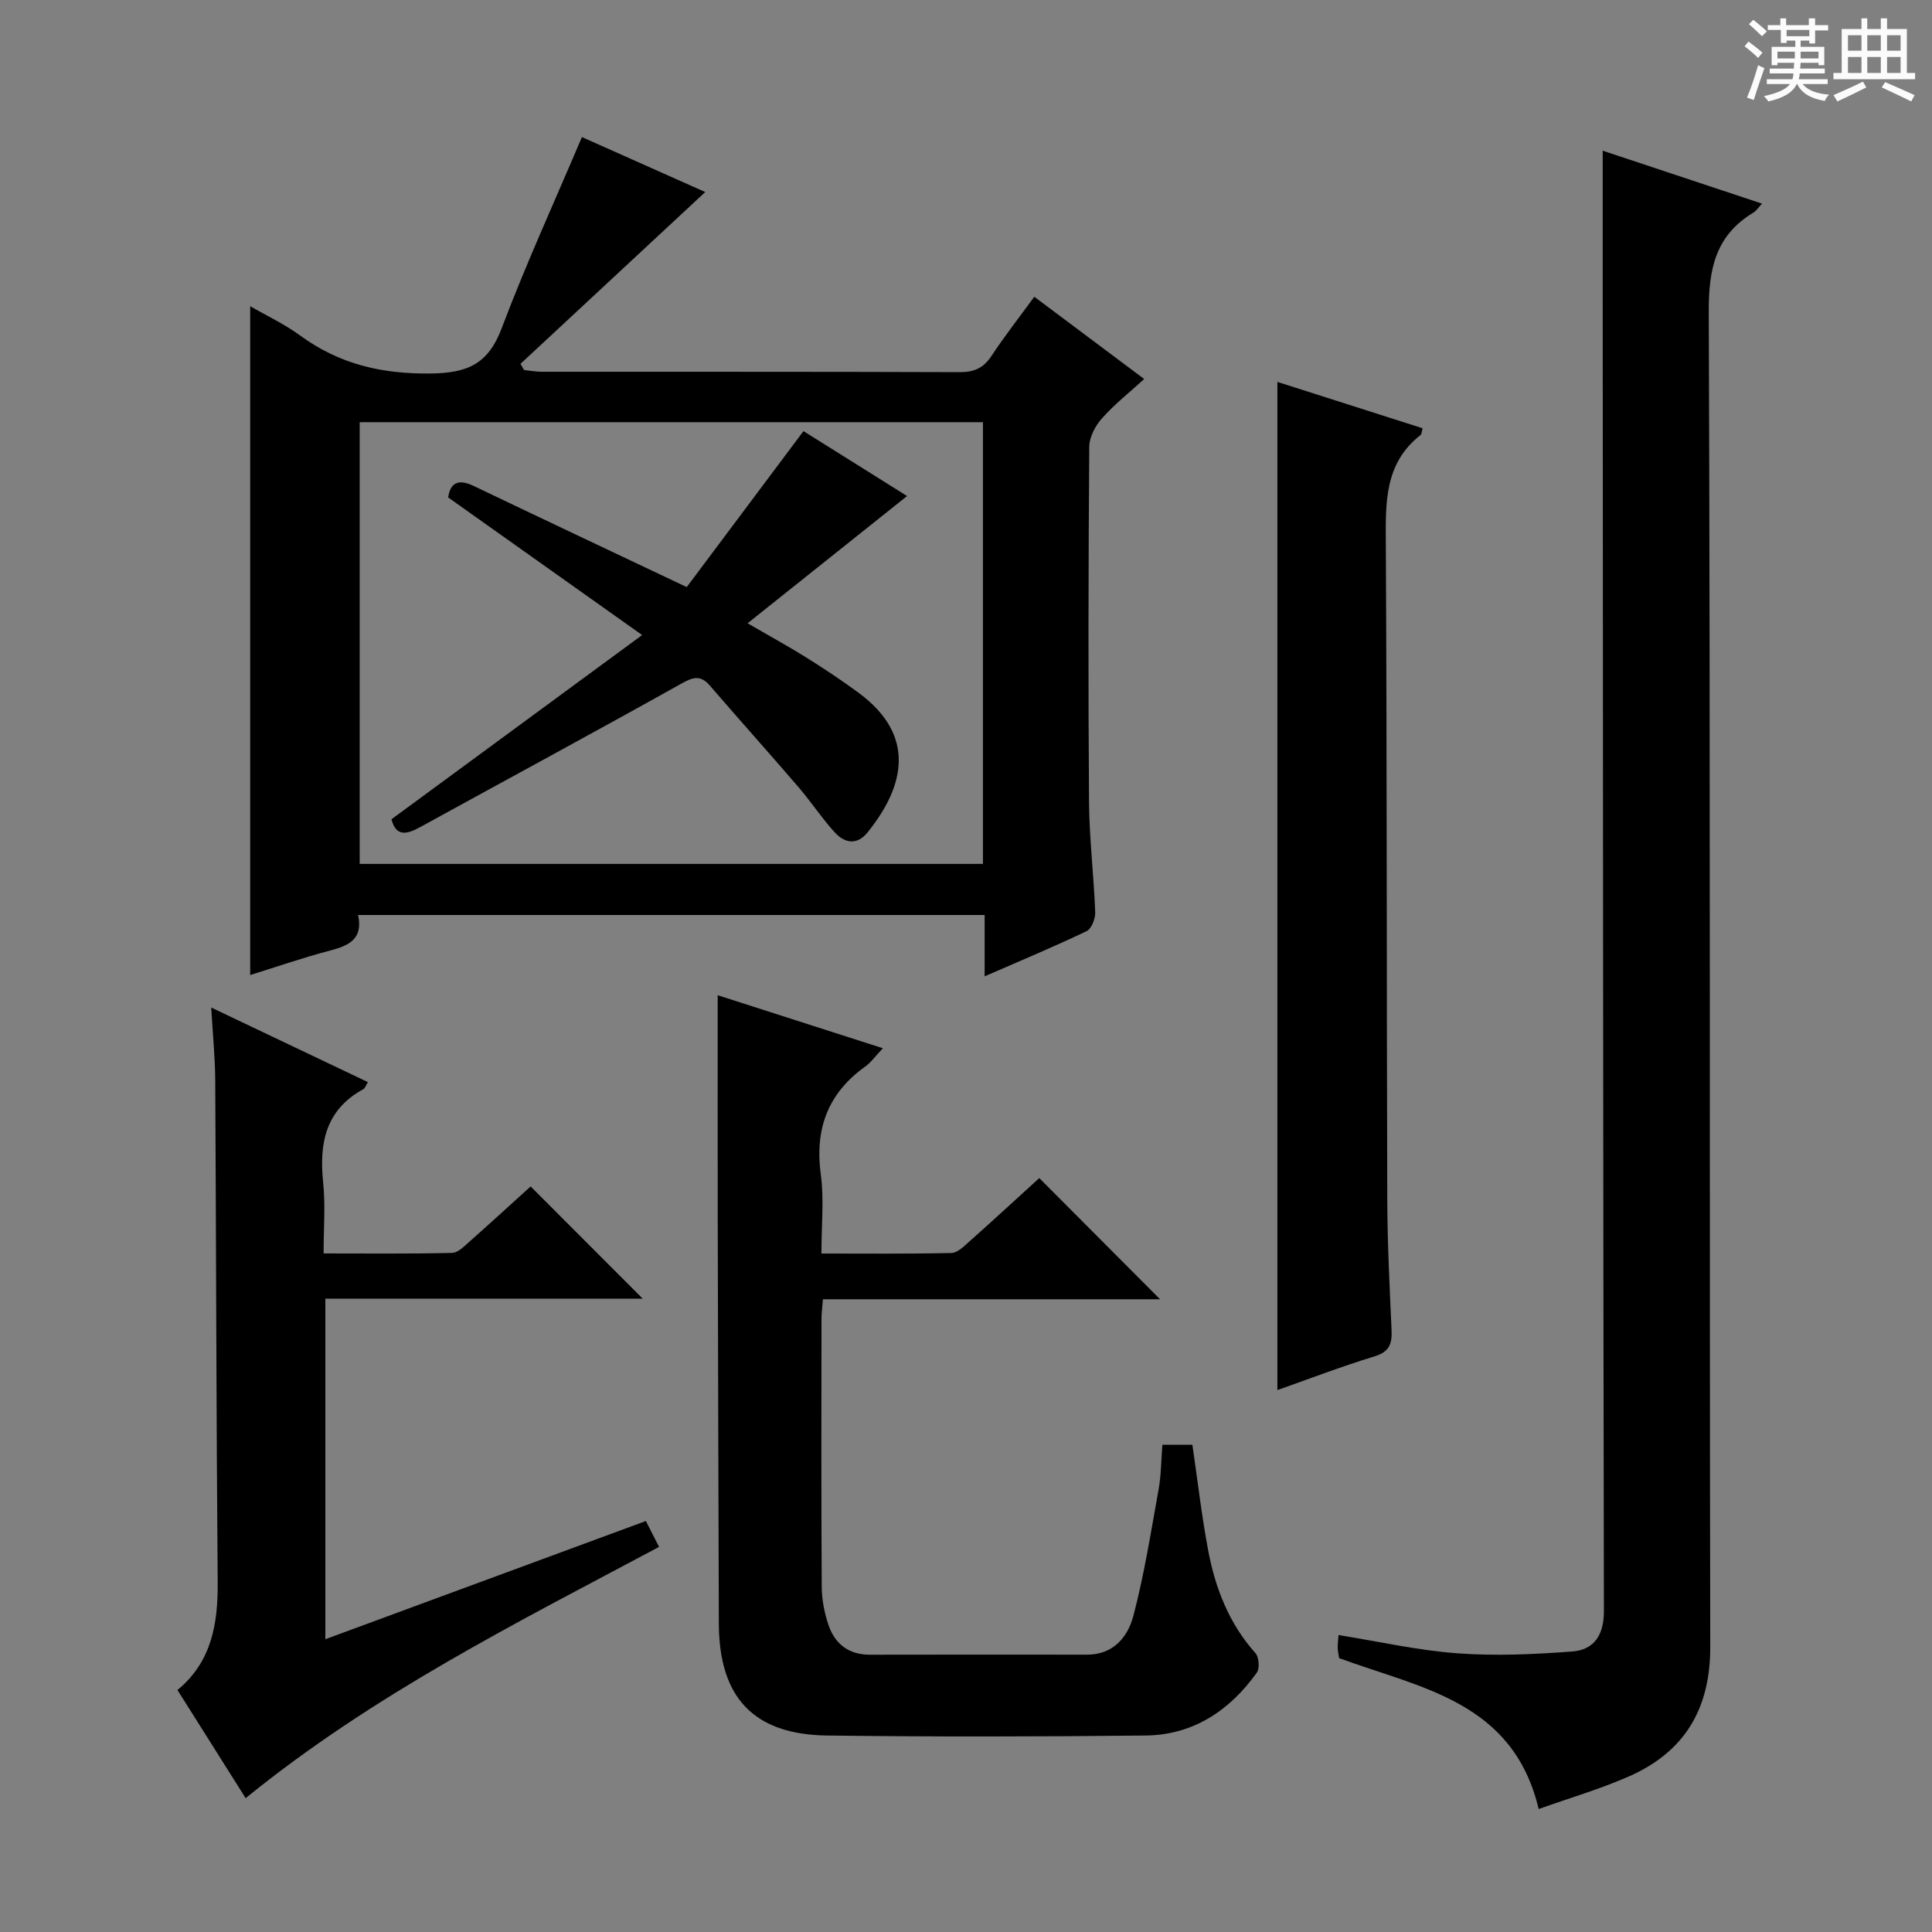
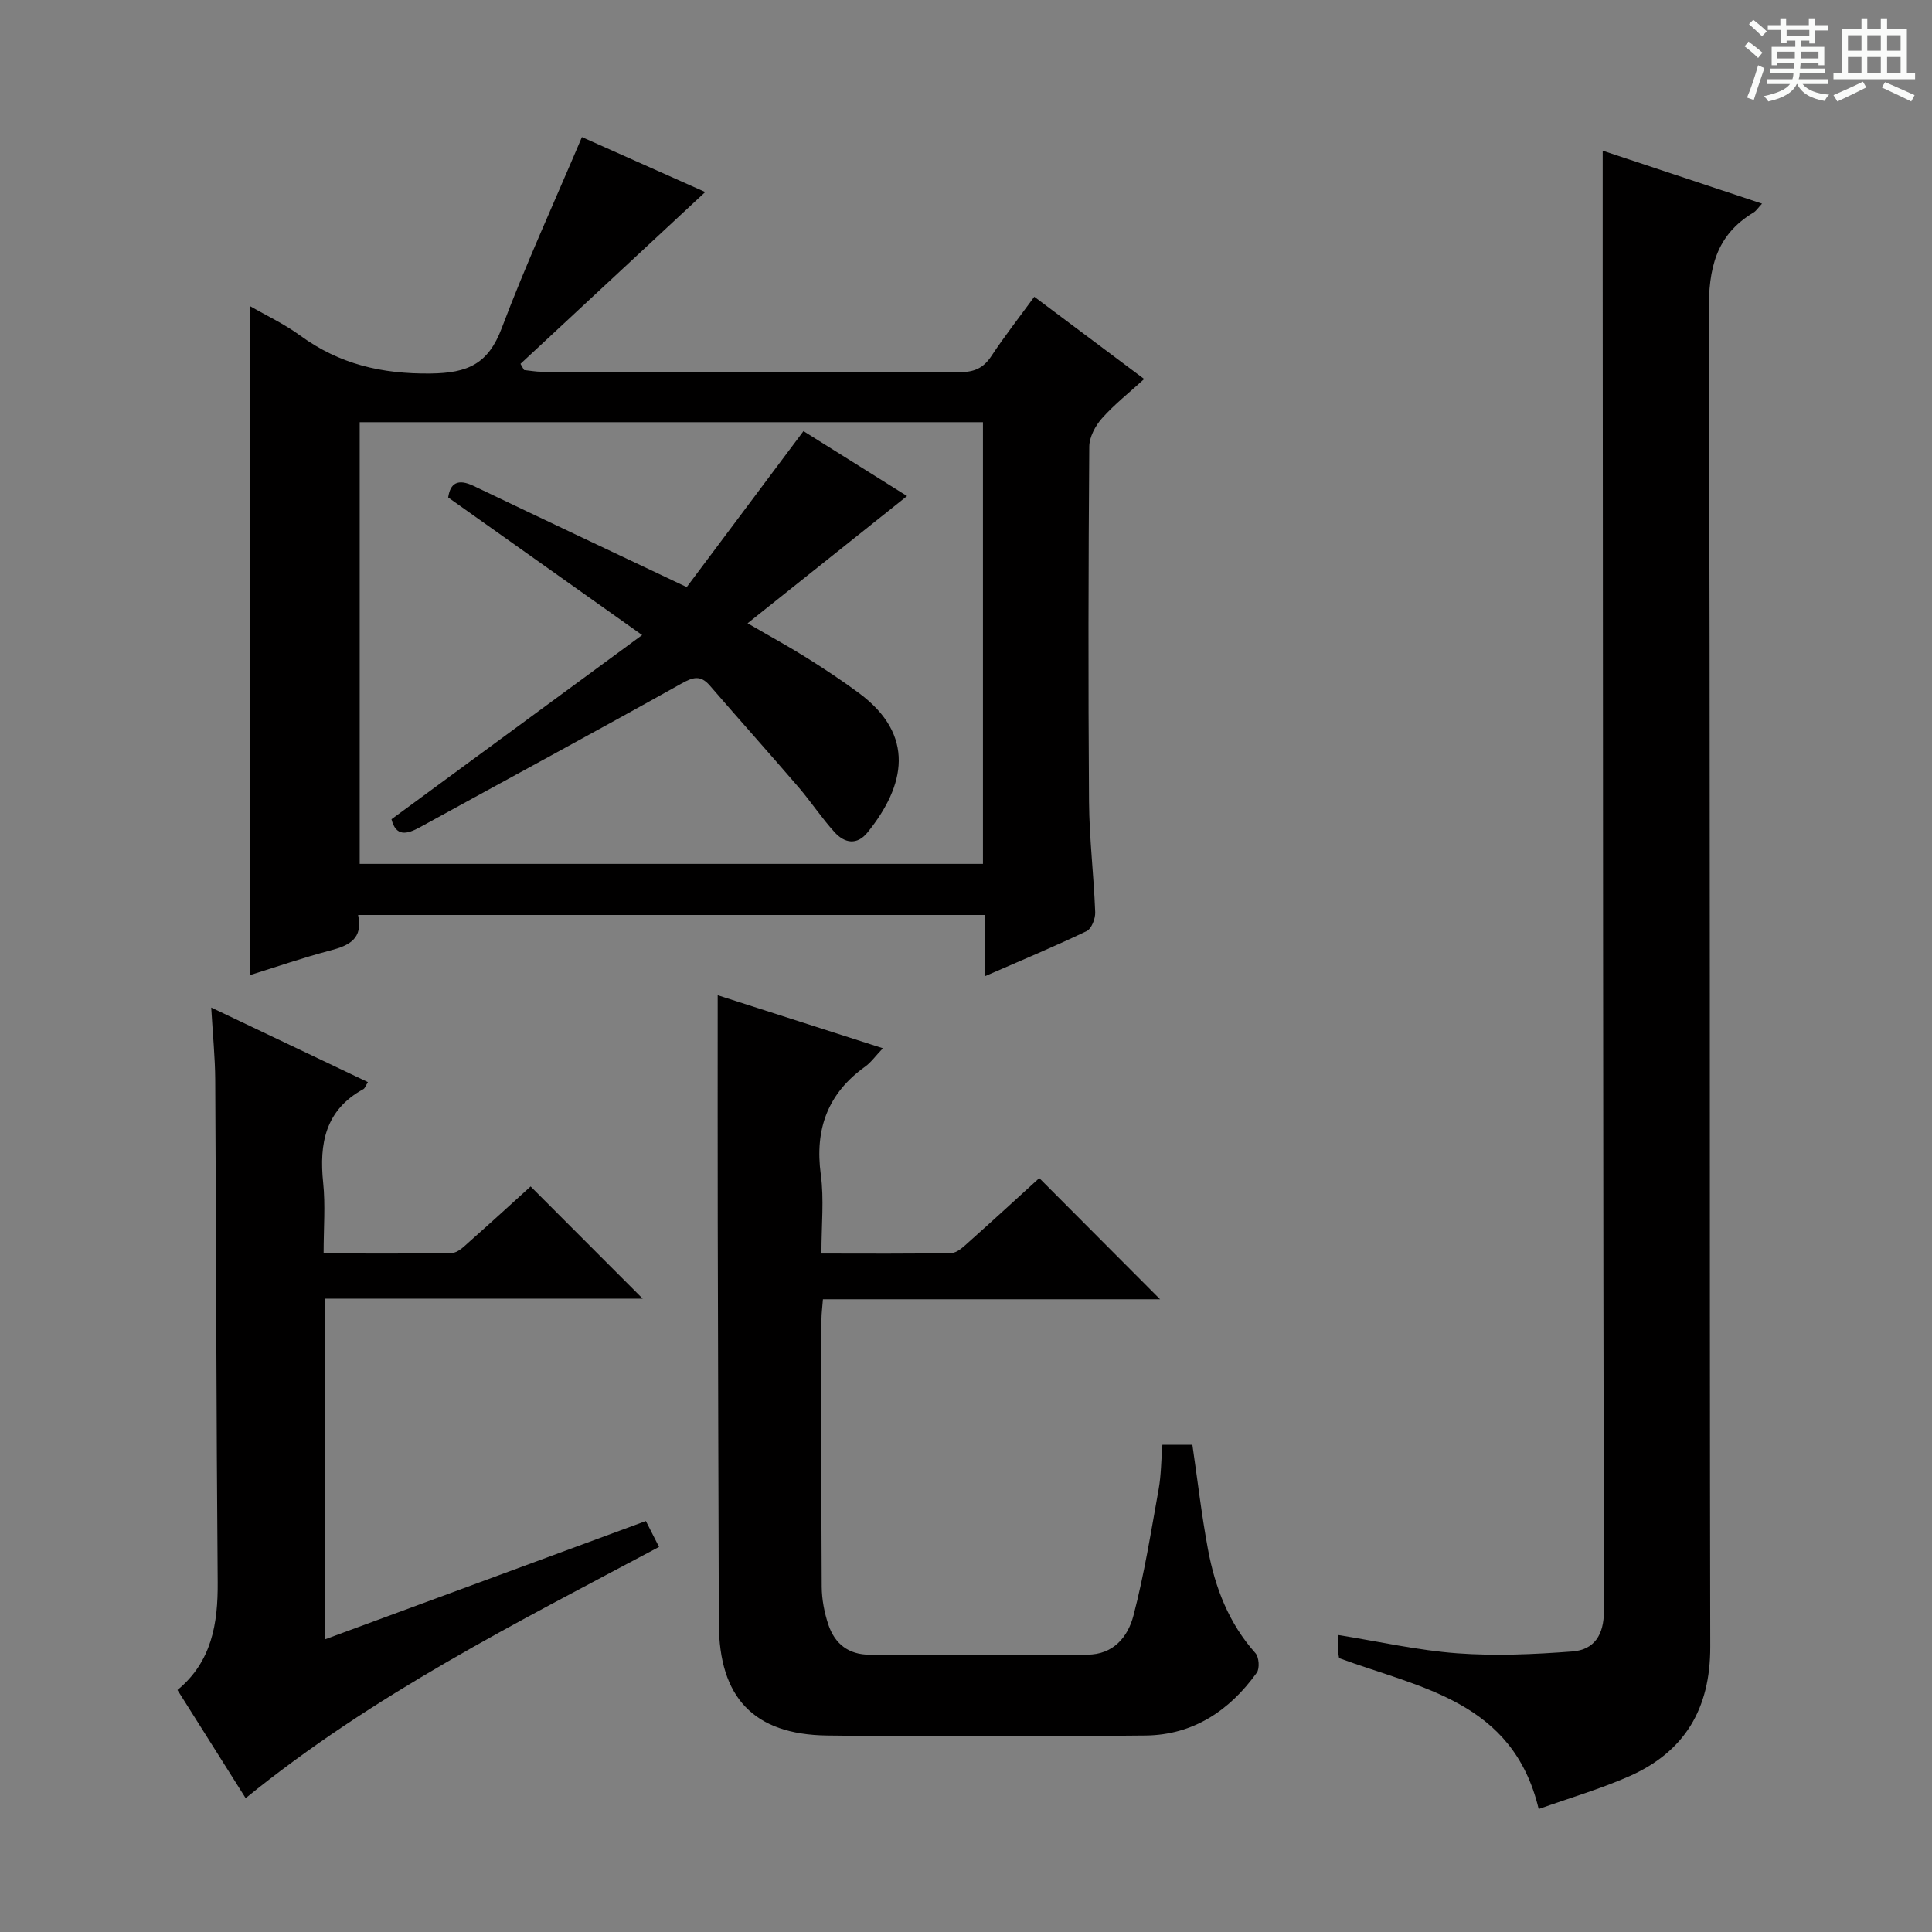
<svg xmlns="http://www.w3.org/2000/svg" enable-background="new 0 0 400 400" viewBox="0 0 400 400">
  <rect x="0" y="0" width="400" height="400" fill="#808080" stroke="none" />
  <path d="m361.2 9.6.8-1c.9.7 1.9 1.4 2.9 2.3l-.9 1.1c-1-1-2-1.8-2.8-2.4zm.5 10.6c.9-2.1 1.6-4.3 2.3-6.7.4.2.8.4 1.3.6-.7 2.1-1.5 4.3-2.2 6.6zm.4-15.2.9-.9c1 .8 2 1.6 2.8 2.4l-1 1c-.9-.9-1.8-1.7-2.7-2.5zm12.5-1.2h1.2v1.4h2.7v1.1h-2.7v2.7h-1.2v-.6h-1.8v1.3h4.9v3.8h-1.2v-.5h-3.7c0 .4-.1.9-.1 1.2h5.1v1h-5.2c0 .5-.1.9-.2 1.2h6v1h-5.2c1.1 1.3 2.9 2 5.5 2.2-.4.4-.7.8-.9 1.3-2.9-.5-4.8-1.6-5.7-3.5h-.1c-.8 1.7-2.7 2.9-5.9 3.6-.2-.4-.6-.8-.9-1.1 2.8-.6 4.6-1.4 5.4-2.5h-4.8v-1h5.3c.1-.3.2-.7.2-1.2h-4.9v-1h5c0-.4 0-.8.1-1.2h-3.5v.5h-1.2v-3.8h4.9v-1.3h-1.8v.5h-1.2v-2.7h-2.7v-1h2.6v-1.4h1.2v1.4h4.7v-1.4zm-6.6 8.3h3.6c0-.4 0-.9 0-1.4h-3.6zm1.9-4.6h4.7v-1.3h-4.7zm6.6 3.2h-3.7v1.4h3.7z" fill="#fafbfa" />
  <path d="m385.3 3.8h1.3v2.2h2.8v-2.2h1.3v2.2h4.1v9.1h1.7v1.3h-16.9v-1.3h1.7v-9.1h4.1v-2.2zm.4 13.1.7 1.2c-1.8.9-3.8 1.9-6 2.9-.2-.4-.5-.8-.8-1.3 2.3-1 4.3-1.9 6.1-2.8zm-3.1-6.4h2.8v-3.2h-2.8zm0 4.6h2.8v-3.3h-2.8zm4-4.6h2.8v-3.2h-2.8zm0 4.6h2.8v-3.3h-2.8zm3.7 1.9c2.1.9 4.1 1.8 6.1 2.7l-.7 1.3c-2.2-1.1-4.2-2-6.1-2.9zm3.2-9.7h-2.8v3.2h2.8zm-2.8 7.8h2.8v-3.3h-2.8z" fill="#fafbfa" />
  <g fill="#010000">
    <path d="m203.86 202.14c0-4.72 0-8.53 0-12.7-43.29 0-86.33 0-129.72 0 1.07 4.93-1.85 6.33-5.76 7.35-5.61 1.47-11.1 3.38-16.58 5.08 0-46.23 0-92.31 0-138.47 3.26 1.89 7.05 3.66 10.36 6.08 8.11 5.92 16.87 7.97 26.99 7.85 7.74-.09 11.95-2.01 14.73-9.4 4.97-13.17 10.85-25.99 16.6-39.55 8.35 3.72 17.39 7.75 25.53 11.38-12.65 11.76-25.45 23.67-38.25 35.57.25.43.49.85.74 1.28 1.22.12 2.44.36 3.66.36 28.83.02 57.66-.03 86.5.08 2.99.01 4.93-.81 6.58-3.31 2.73-4.13 5.8-8.05 8.9-12.3 7.71 5.77 15.01 11.24 22.75 17.03-3.07 2.81-6.16 5.24-8.73 8.13-1.38 1.55-2.63 3.89-2.64 5.88-.18 24.5-.23 49-.05 73.5.06 7.63.99 15.26 1.28 22.9.05 1.32-.77 3.42-1.78 3.9-6.71 3.22-13.59 6.08-21.11 9.36zm-.35-23.28c0-30.86 0-61.21 0-91.45-43.3 0-86.18 0-129.04 0v91.45z" />
    <path d="m318.57 374.54c-5.33-22.32-24.39-25-41.32-31.24-.07-.5-.26-1.28-.29-2.07-.03-.81.1-1.62.17-2.71 8.35 1.34 16.43 3.18 24.6 3.78 7.89.58 15.9.22 23.81-.38 4.53-.35 6.54-3.43 6.53-8.36-.17-92.47-.2-184.94-.25-277.41-.01-8.13 0-16.27 0-24.95 10.57 3.51 21.59 7.17 32.99 10.96-.85.9-1.21 1.51-1.75 1.83-7.86 4.73-9.32 11.64-9.28 20.56.35 92.14.13 184.28.31 276.41.02 12.86-5.31 21.74-16.82 26.82-6.01 2.64-12.37 4.5-18.7 6.76z" />
    <path d="m170.07 259.53c9.33 0 18.12.09 26.91-.11 1.24-.03 2.57-1.36 3.65-2.32 4.95-4.41 9.83-8.9 14.54-13.19 8.34 8.36 16.43 16.48 25.01 25.09-23.34 0-46.45 0-69.8 0-.14 1.84-.3 2.96-.3 4.08-.02 18.49-.06 36.98.05 55.46.02 2.61.54 5.31 1.36 7.79 1.33 3.98 4.16 6.27 8.61 6.26 14.99-.04 29.98-.02 44.97-.01 5.48.01 8.45-3.72 9.59-8.06 2.26-8.61 3.65-17.45 5.23-26.23.52-2.92.51-5.93.77-9.17h6.21c1.07 7.31 1.9 14.54 3.23 21.67 1.47 7.92 4.31 15.3 9.83 21.48.74.83.9 3.17.27 4.05-5.62 7.84-13.17 12.89-23 13-21.98.24-43.97.28-65.96 0-15.23-.2-22.36-7.89-22.41-23.15-.09-27.65-.17-55.29-.23-82.94-.03-15.6-.01-31.21-.01-47.18 10.89 3.49 22.28 7.15 34.2 10.98-1.57 1.65-2.45 2.92-3.63 3.77-7.78 5.56-10.5 12.95-9.22 22.4.69 5.06.13 10.29.13 16.33z" />
    <path d="m50.86 372.29c-4.75-7.53-9.34-14.81-14.12-22.39 7.1-5.85 8.4-13.73 8.33-22.37-.29-34.66-.31-69.32-.51-103.98-.03-4.63-.5-9.27-.83-14.95 11.26 5.36 21.78 10.37 32.44 15.44-.45.71-.6 1.27-.95 1.46-7.87 4.3-9.16 11.25-8.31 19.4.48 4.61.09 9.3.09 14.61 9.05 0 17.83.1 26.6-.11 1.24-.03 2.55-1.41 3.64-2.37 4.36-3.86 8.66-7.8 12.62-11.39 7.73 7.74 15.44 15.46 23.2 23.23-21.39 0-43.37 0-65.7 0v70.51c22.1-8.15 44.02-16.23 66.36-24.47.89 1.74 1.76 3.45 2.73 5.36-29.52 15.73-59.16 30.53-85.59 52.02z" />
-     <path d="m264.47 287.8c0-69.67 0-139.05 0-208.73 9.98 3.19 20.03 6.39 30.07 9.6-.23.81-.22 1.23-.41 1.38-7.53 5.87-7.26 14.03-7.21 22.49.24 45.32.16 90.63.3 135.95.03 8.98.49 17.95.89 26.92.13 2.83-.48 4.49-3.56 5.42-6.8 2.08-13.45 4.63-20.08 6.97z" />
    <path d="m154.78 129.04c4.95 2.88 8.71 4.92 12.33 7.2 3.66 2.3 7.27 4.69 10.74 7.26 11.76 8.73 9.59 19.14 1.77 28.84-2.21 2.75-4.8 2.21-6.84-.05-2.67-2.94-4.87-6.3-7.46-9.32-6.06-7.05-12.27-13.98-18.34-21.01-1.94-2.25-3.48-1.79-5.92-.42-17.95 10.04-36.05 19.8-54.08 29.71-2.78 1.53-4.99 2.01-5.93-1.63 16.84-12.37 33.64-24.72 51.9-38.14-14.28-10.13-27.06-19.19-40.16-28.49.43-2.93 1.96-3.97 5.3-2.37 14.36 6.88 28.77 13.67 44.09 20.93 7.56-10.1 15.76-21.05 24.17-32.29 7.35 4.61 14.62 9.16 21.45 13.44-10.93 8.72-21.63 17.26-33.02 26.34z" />
  </g>
</svg>